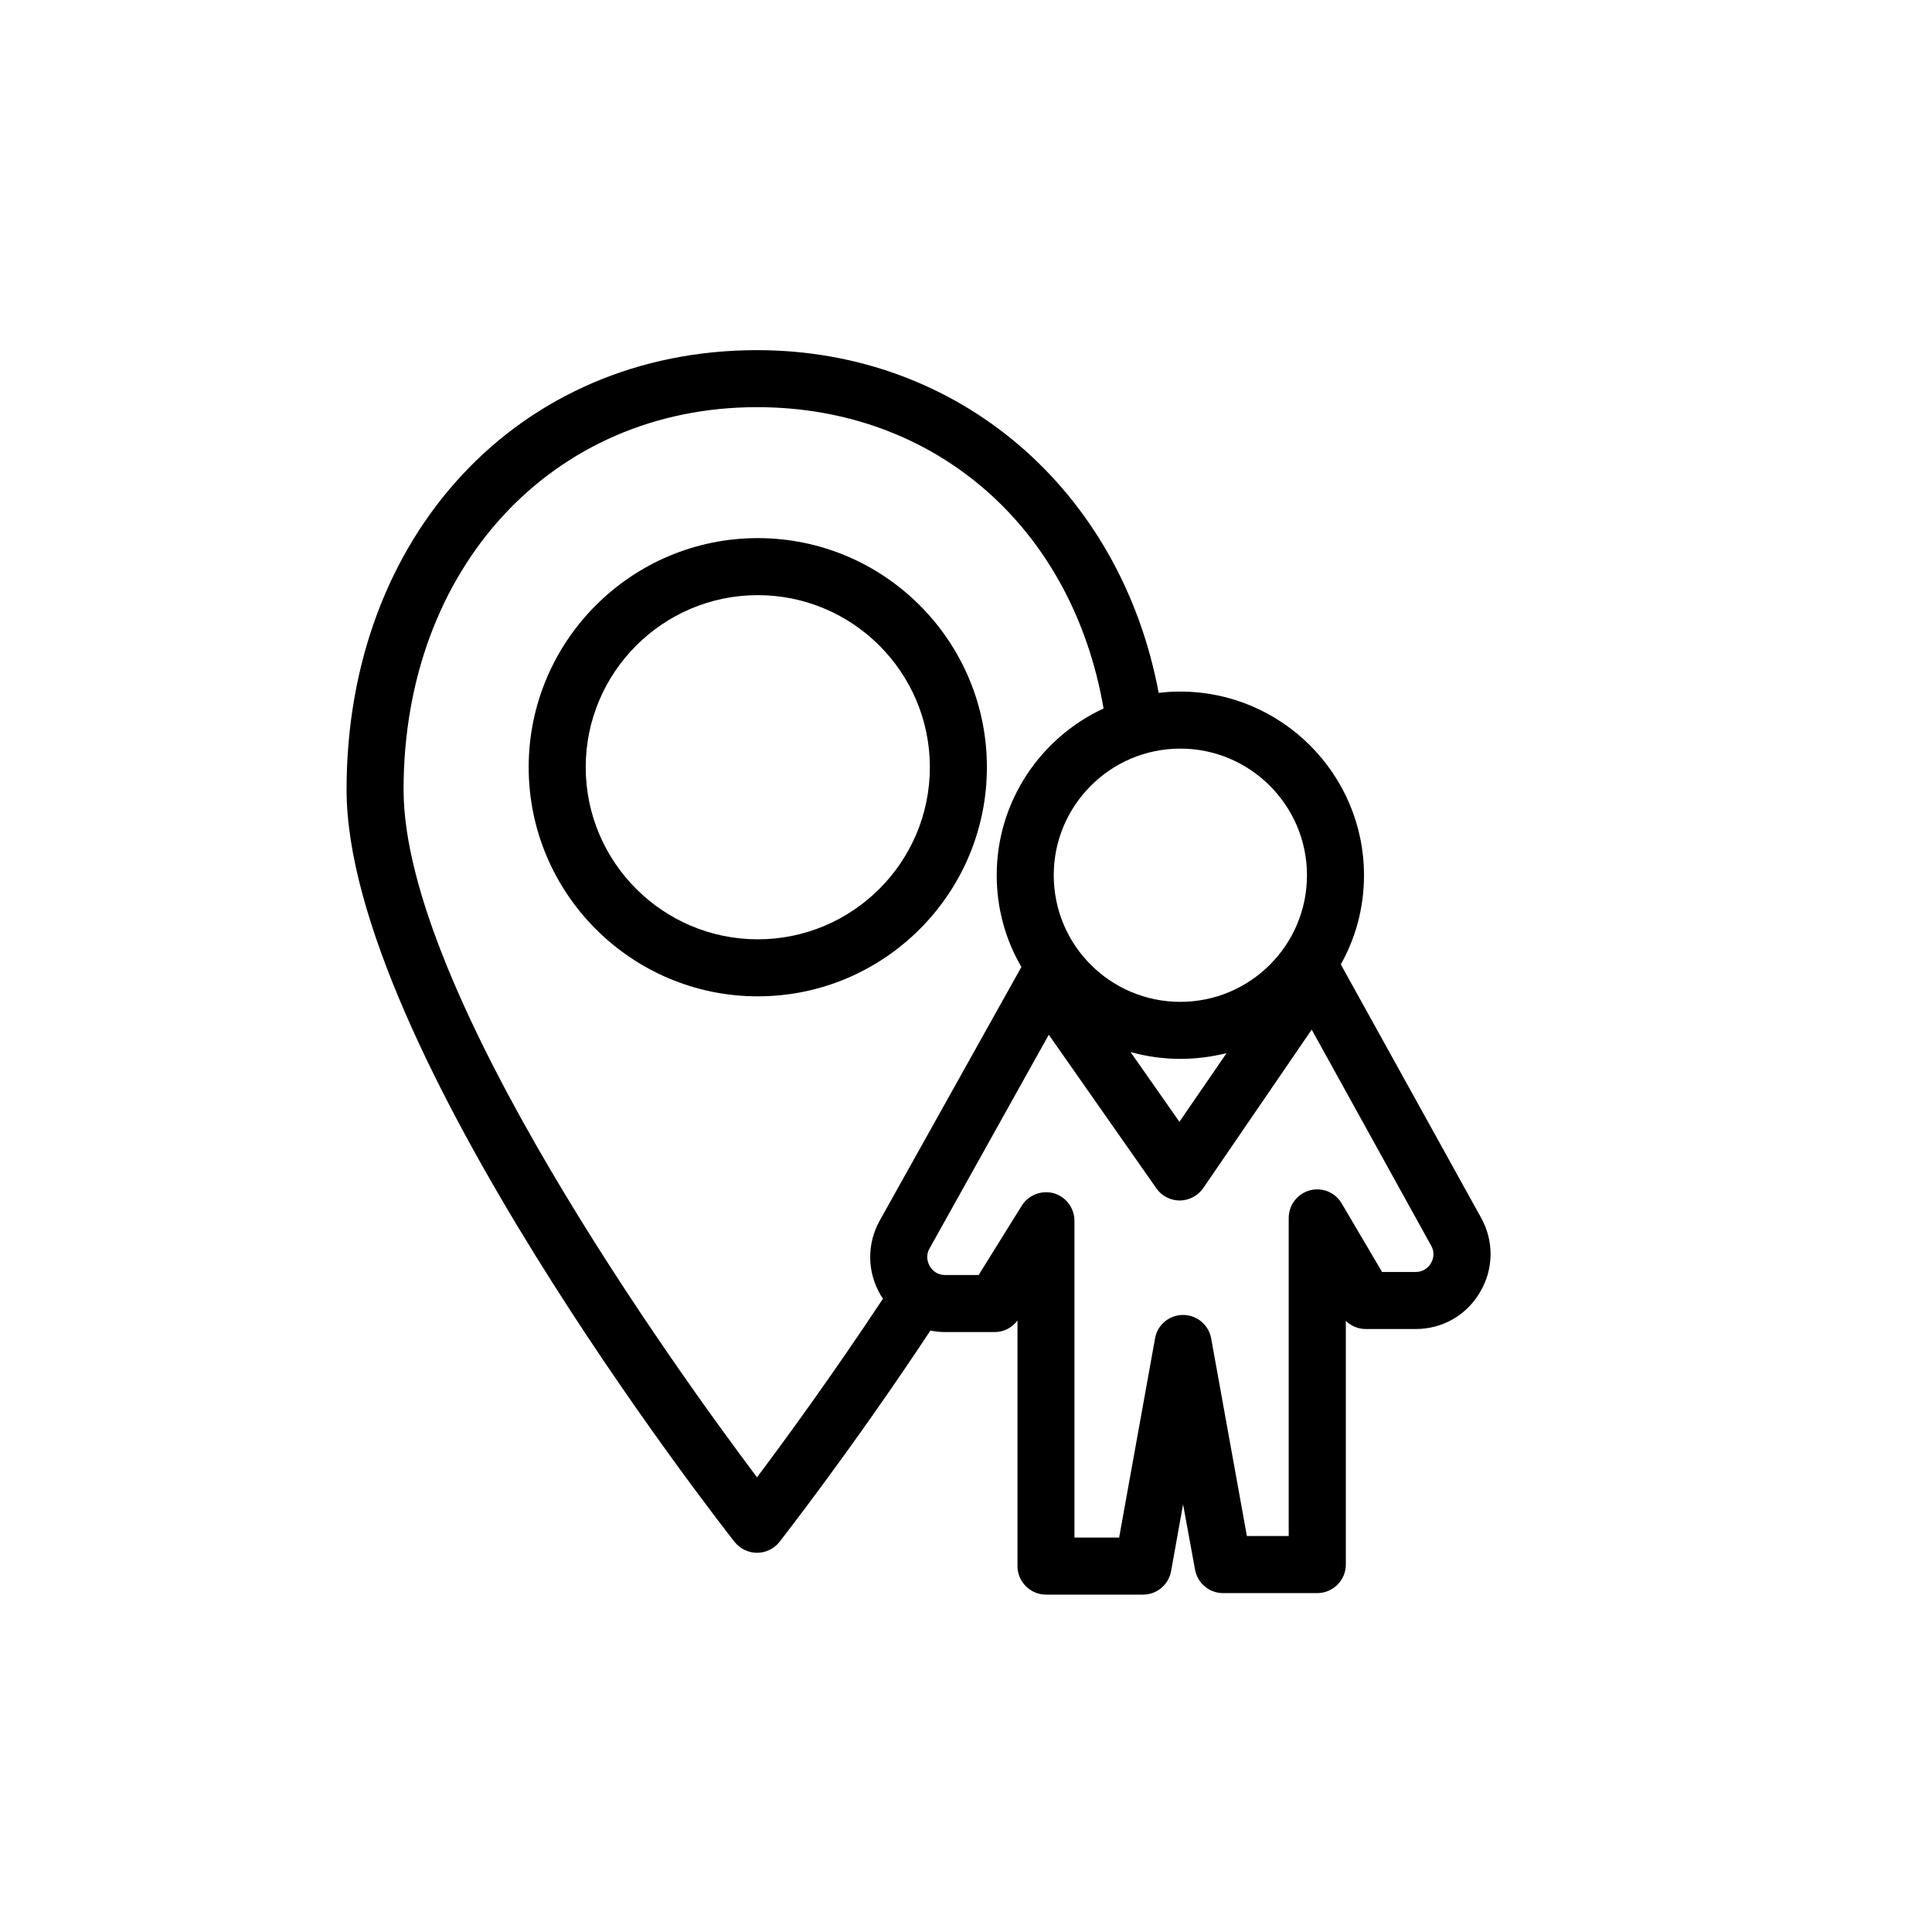
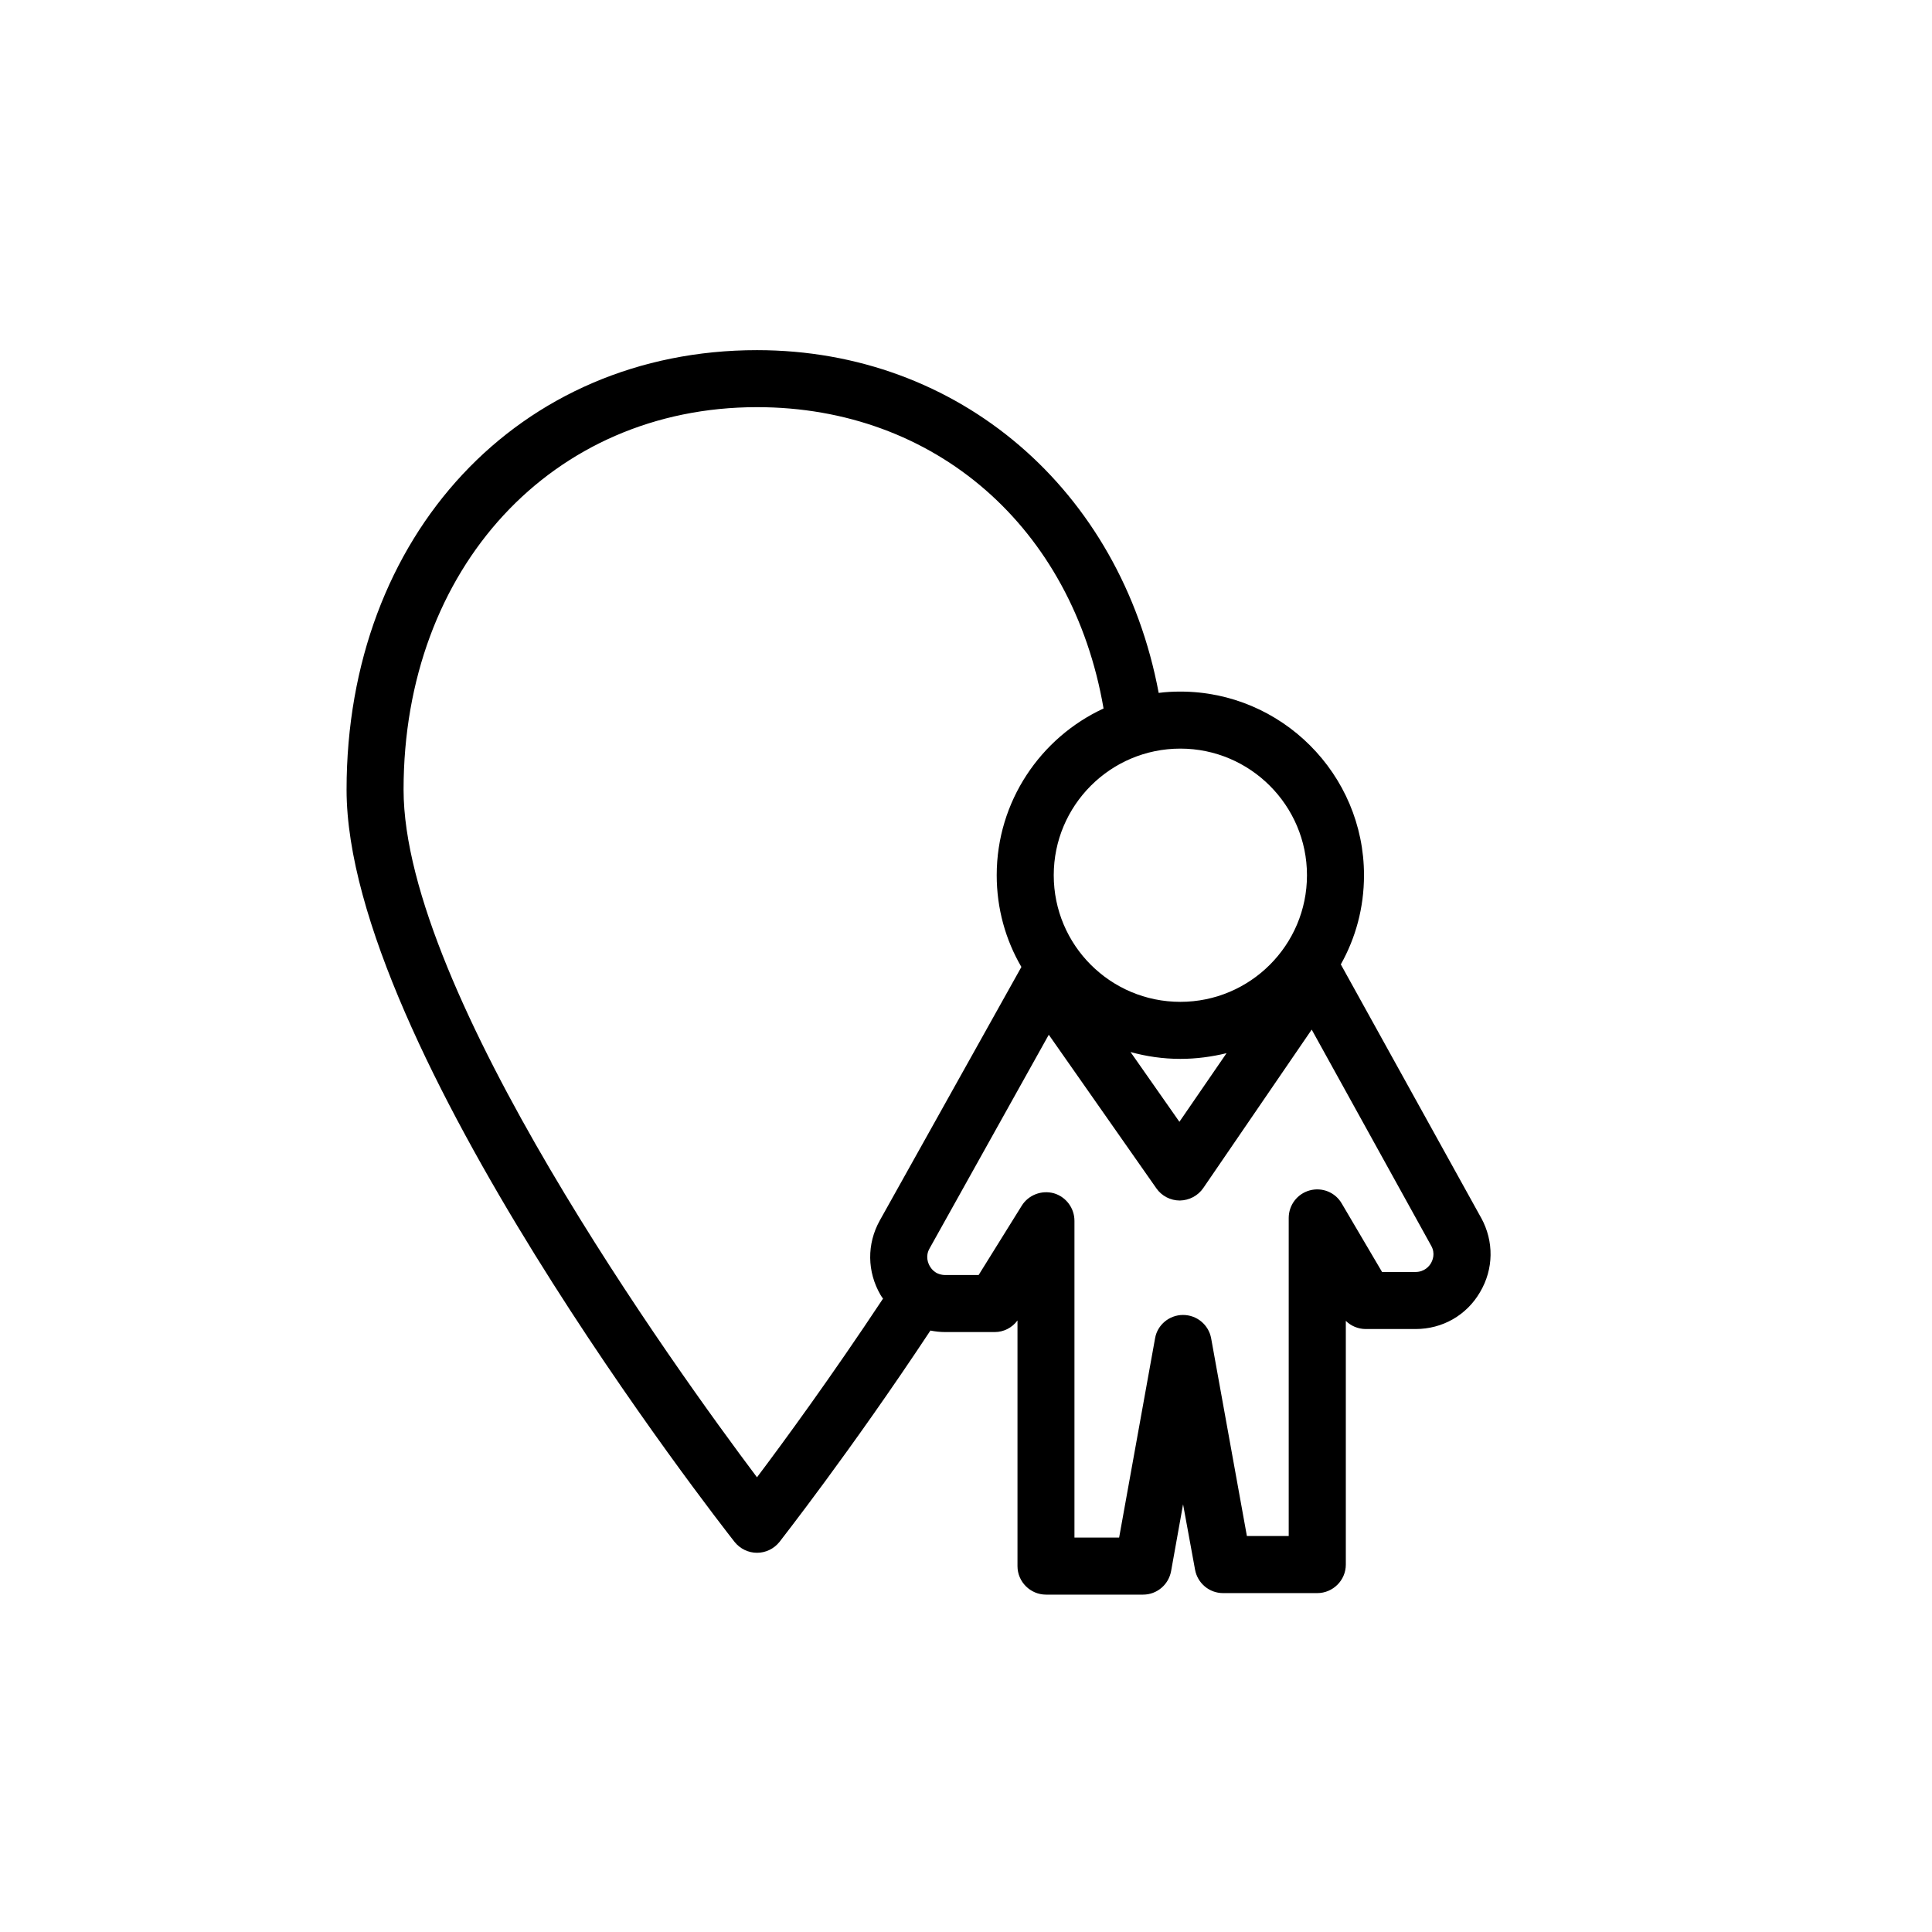
<svg xmlns="http://www.w3.org/2000/svg" fill="#000000" width="800px" height="800px" version="1.1" viewBox="144 144 512 512">
  <g>
-     <path d="m536.51 466.73-37.18-67.156c3.93-7.004 6.144-15.012 6.144-23.629 0-26.801-21.867-48.668-48.668-48.668-1.965 0-3.879 0.102-5.742 0.352-10.078-53.809-52.949-90.836-106.45-90.836-63.027 0-108.77 48.969-108.77 116.48 0 67.863 98.645 194.02 102.83 199.36 1.461 1.812 3.629 2.871 5.945 2.871 2.316 0 4.484-1.059 5.945-2.871 0.203-0.301 18.895-24.082 40.004-56.023 1.258 0.25 2.57 0.402 3.93 0.402h13.098c2.418 0 4.633-1.16 6.047-3.074v65.094c0 4.18 3.426 7.559 7.559 7.559h25.746c3.629 0 6.75-2.621 7.406-6.246l3.172-17.684 3.176 17.332c0.656 3.578 3.777 6.195 7.406 6.195h24.988c4.129 0 7.559-3.375 7.559-7.559v-64.59c1.359 1.359 3.273 2.168 5.289 2.168h13.199c7.106 0 13.504-3.629 17.078-9.773 3.625-6.102 3.723-13.457 0.297-19.703zm-46.148-90.785c0 18.539-15.062 33.555-33.555 33.555-18.539 0-33.555-15.012-33.555-33.555 0-18.488 15.016-33.555 33.555-33.555 18.492 0 33.555 15.062 33.555 33.555zm-21.312 47.156-12.496 18.188-12.949-18.488c4.184 1.16 8.613 1.812 13.199 1.812 4.238 0 8.316-0.555 12.246-1.512zm-124.44 112.4c-21.461-28.566-93.66-128.62-93.66-182.23 0-58.746 39.398-101.37 93.66-101.37 47.207 0 83.582 31.84 91.844 79.855-16.676 7.707-28.316 24.637-28.316 44.184 0 8.867 2.367 17.18 6.551 24.336-0.051 0-0.051 0.051-0.051 0.051l-37.484 67.109c-3.477 6.246-3.375 13.602 0.203 19.75 0.199 0.301 0.402 0.656 0.656 0.957-13.707 20.699-26.301 37.93-33.402 47.352zm178.6-56.73c-0.402 0.707-1.664 2.316-4.082 2.316h-8.867l-10.68-18.137c-1.715-2.973-5.188-4.383-8.516-3.477-3.273 0.906-5.543 3.879-5.543 7.305v84.289h-11.082l-9.473-52.395c-0.656-3.578-3.777-6.195-7.457-6.195-3.629 0-6.801 2.621-7.406 6.195l-9.523 52.801h-11.84v-83.934c0-3.375-2.215-6.348-5.441-7.305-3.273-0.906-6.75 0.453-8.516 3.273l-11.438 18.391h-8.867c-0.805 0-1.512-0.203-2.066-0.453-0.453-0.203-0.805-0.504-1.109-0.754-0.051-0.051-0.051-0.051-0.102-0.102-0.402-0.402-0.656-0.805-0.805-1.059-0.402-0.707-1.258-2.57-0.051-4.684l31.59-56.629 28.516 40.707c1.41 2.016 3.727 3.223 6.195 3.223h0.051c2.469-0.051 4.785-1.258 6.195-3.324l28.719-41.969 31.641 57.234c1.219 2.113 0.363 3.977-0.043 4.68z" />
-     <path d="m344.82 408.04c-33.477 0-60.715-27.238-60.715-60.719 0-33.477 27.238-60.715 60.715-60.715 33.48 0 60.719 27.238 60.719 60.715 0 33.48-27.238 60.719-60.719 60.719zm0-106.32c-25.141 0-45.598 20.457-45.598 45.602 0 25.145 20.457 45.605 45.598 45.605 25.145 0 45.605-20.457 45.605-45.605 0-25.141-20.457-45.602-45.605-45.602z" />
+     <path d="m536.51 466.73-37.18-67.156c3.93-7.004 6.144-15.012 6.144-23.629 0-26.801-21.867-48.668-48.668-48.668-1.965 0-3.879 0.102-5.742 0.352-10.078-53.809-52.949-90.836-106.45-90.836-63.027 0-108.77 48.969-108.77 116.48 0 67.863 98.645 194.02 102.83 199.36 1.461 1.812 3.629 2.871 5.945 2.871 2.316 0 4.484-1.059 5.945-2.871 0.203-0.301 18.895-24.082 40.004-56.023 1.258 0.25 2.57 0.402 3.93 0.402h13.098c2.418 0 4.633-1.16 6.047-3.074v65.094c0 4.18 3.426 7.559 7.559 7.559h25.746c3.629 0 6.75-2.621 7.406-6.246l3.172-17.684 3.176 17.332c0.656 3.578 3.777 6.195 7.406 6.195h24.988c4.129 0 7.559-3.375 7.559-7.559v-64.59c1.359 1.359 3.273 2.168 5.289 2.168h13.199c7.106 0 13.504-3.629 17.078-9.773 3.625-6.102 3.723-13.457 0.297-19.703zm-46.148-90.785c0 18.539-15.062 33.555-33.555 33.555-18.539 0-33.555-15.012-33.555-33.555 0-18.488 15.016-33.555 33.555-33.555 18.492 0 33.555 15.062 33.555 33.555m-21.312 47.156-12.496 18.188-12.949-18.488c4.184 1.16 8.613 1.812 13.199 1.812 4.238 0 8.316-0.555 12.246-1.512zm-124.44 112.4c-21.461-28.566-93.66-128.62-93.66-182.23 0-58.746 39.398-101.37 93.66-101.37 47.207 0 83.582 31.84 91.844 79.855-16.676 7.707-28.316 24.637-28.316 44.184 0 8.867 2.367 17.18 6.551 24.336-0.051 0-0.051 0.051-0.051 0.051l-37.484 67.109c-3.477 6.246-3.375 13.602 0.203 19.75 0.199 0.301 0.402 0.656 0.656 0.957-13.707 20.699-26.301 37.93-33.402 47.352zm178.6-56.73c-0.402 0.707-1.664 2.316-4.082 2.316h-8.867l-10.68-18.137c-1.715-2.973-5.188-4.383-8.516-3.477-3.273 0.906-5.543 3.879-5.543 7.305v84.289h-11.082l-9.473-52.395c-0.656-3.578-3.777-6.195-7.457-6.195-3.629 0-6.801 2.621-7.406 6.195l-9.523 52.801h-11.84v-83.934c0-3.375-2.215-6.348-5.441-7.305-3.273-0.906-6.75 0.453-8.516 3.273l-11.438 18.391h-8.867c-0.805 0-1.512-0.203-2.066-0.453-0.453-0.203-0.805-0.504-1.109-0.754-0.051-0.051-0.051-0.051-0.102-0.102-0.402-0.402-0.656-0.805-0.805-1.059-0.402-0.707-1.258-2.57-0.051-4.684l31.59-56.629 28.516 40.707c1.41 2.016 3.727 3.223 6.195 3.223h0.051c2.469-0.051 4.785-1.258 6.195-3.324l28.719-41.969 31.641 57.234c1.219 2.113 0.363 3.977-0.043 4.68z" />
  </g>
</svg>